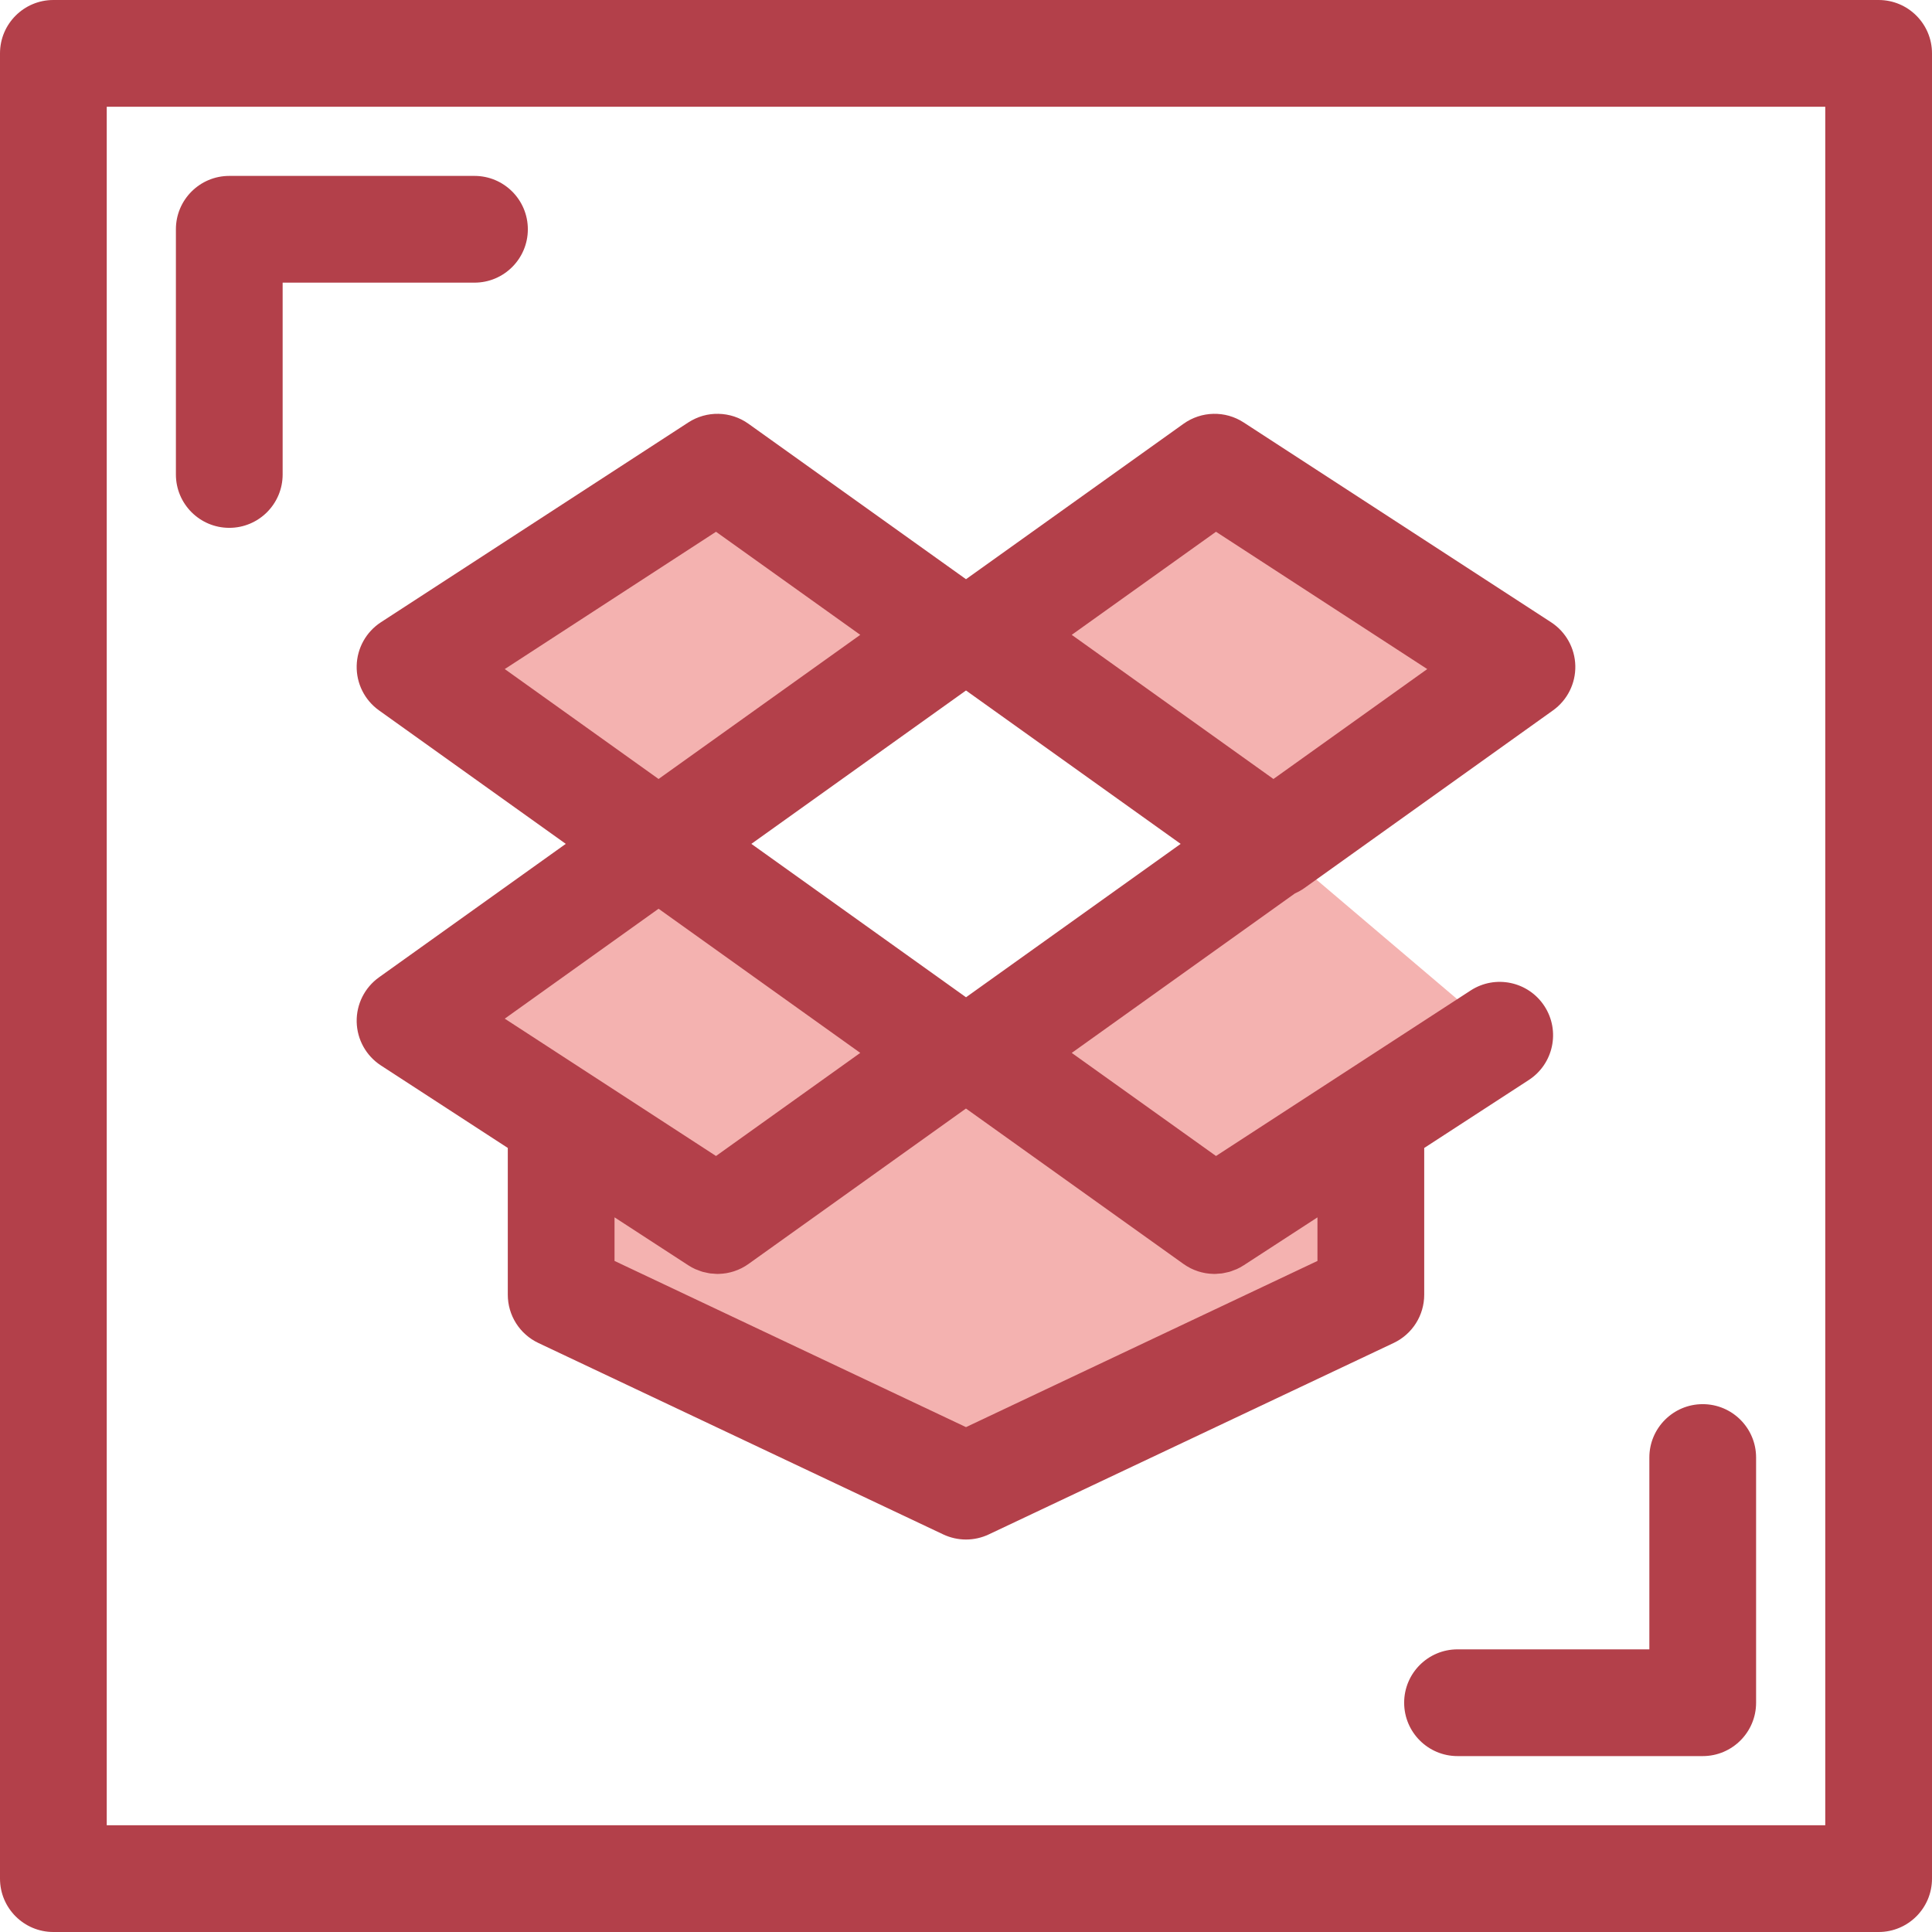
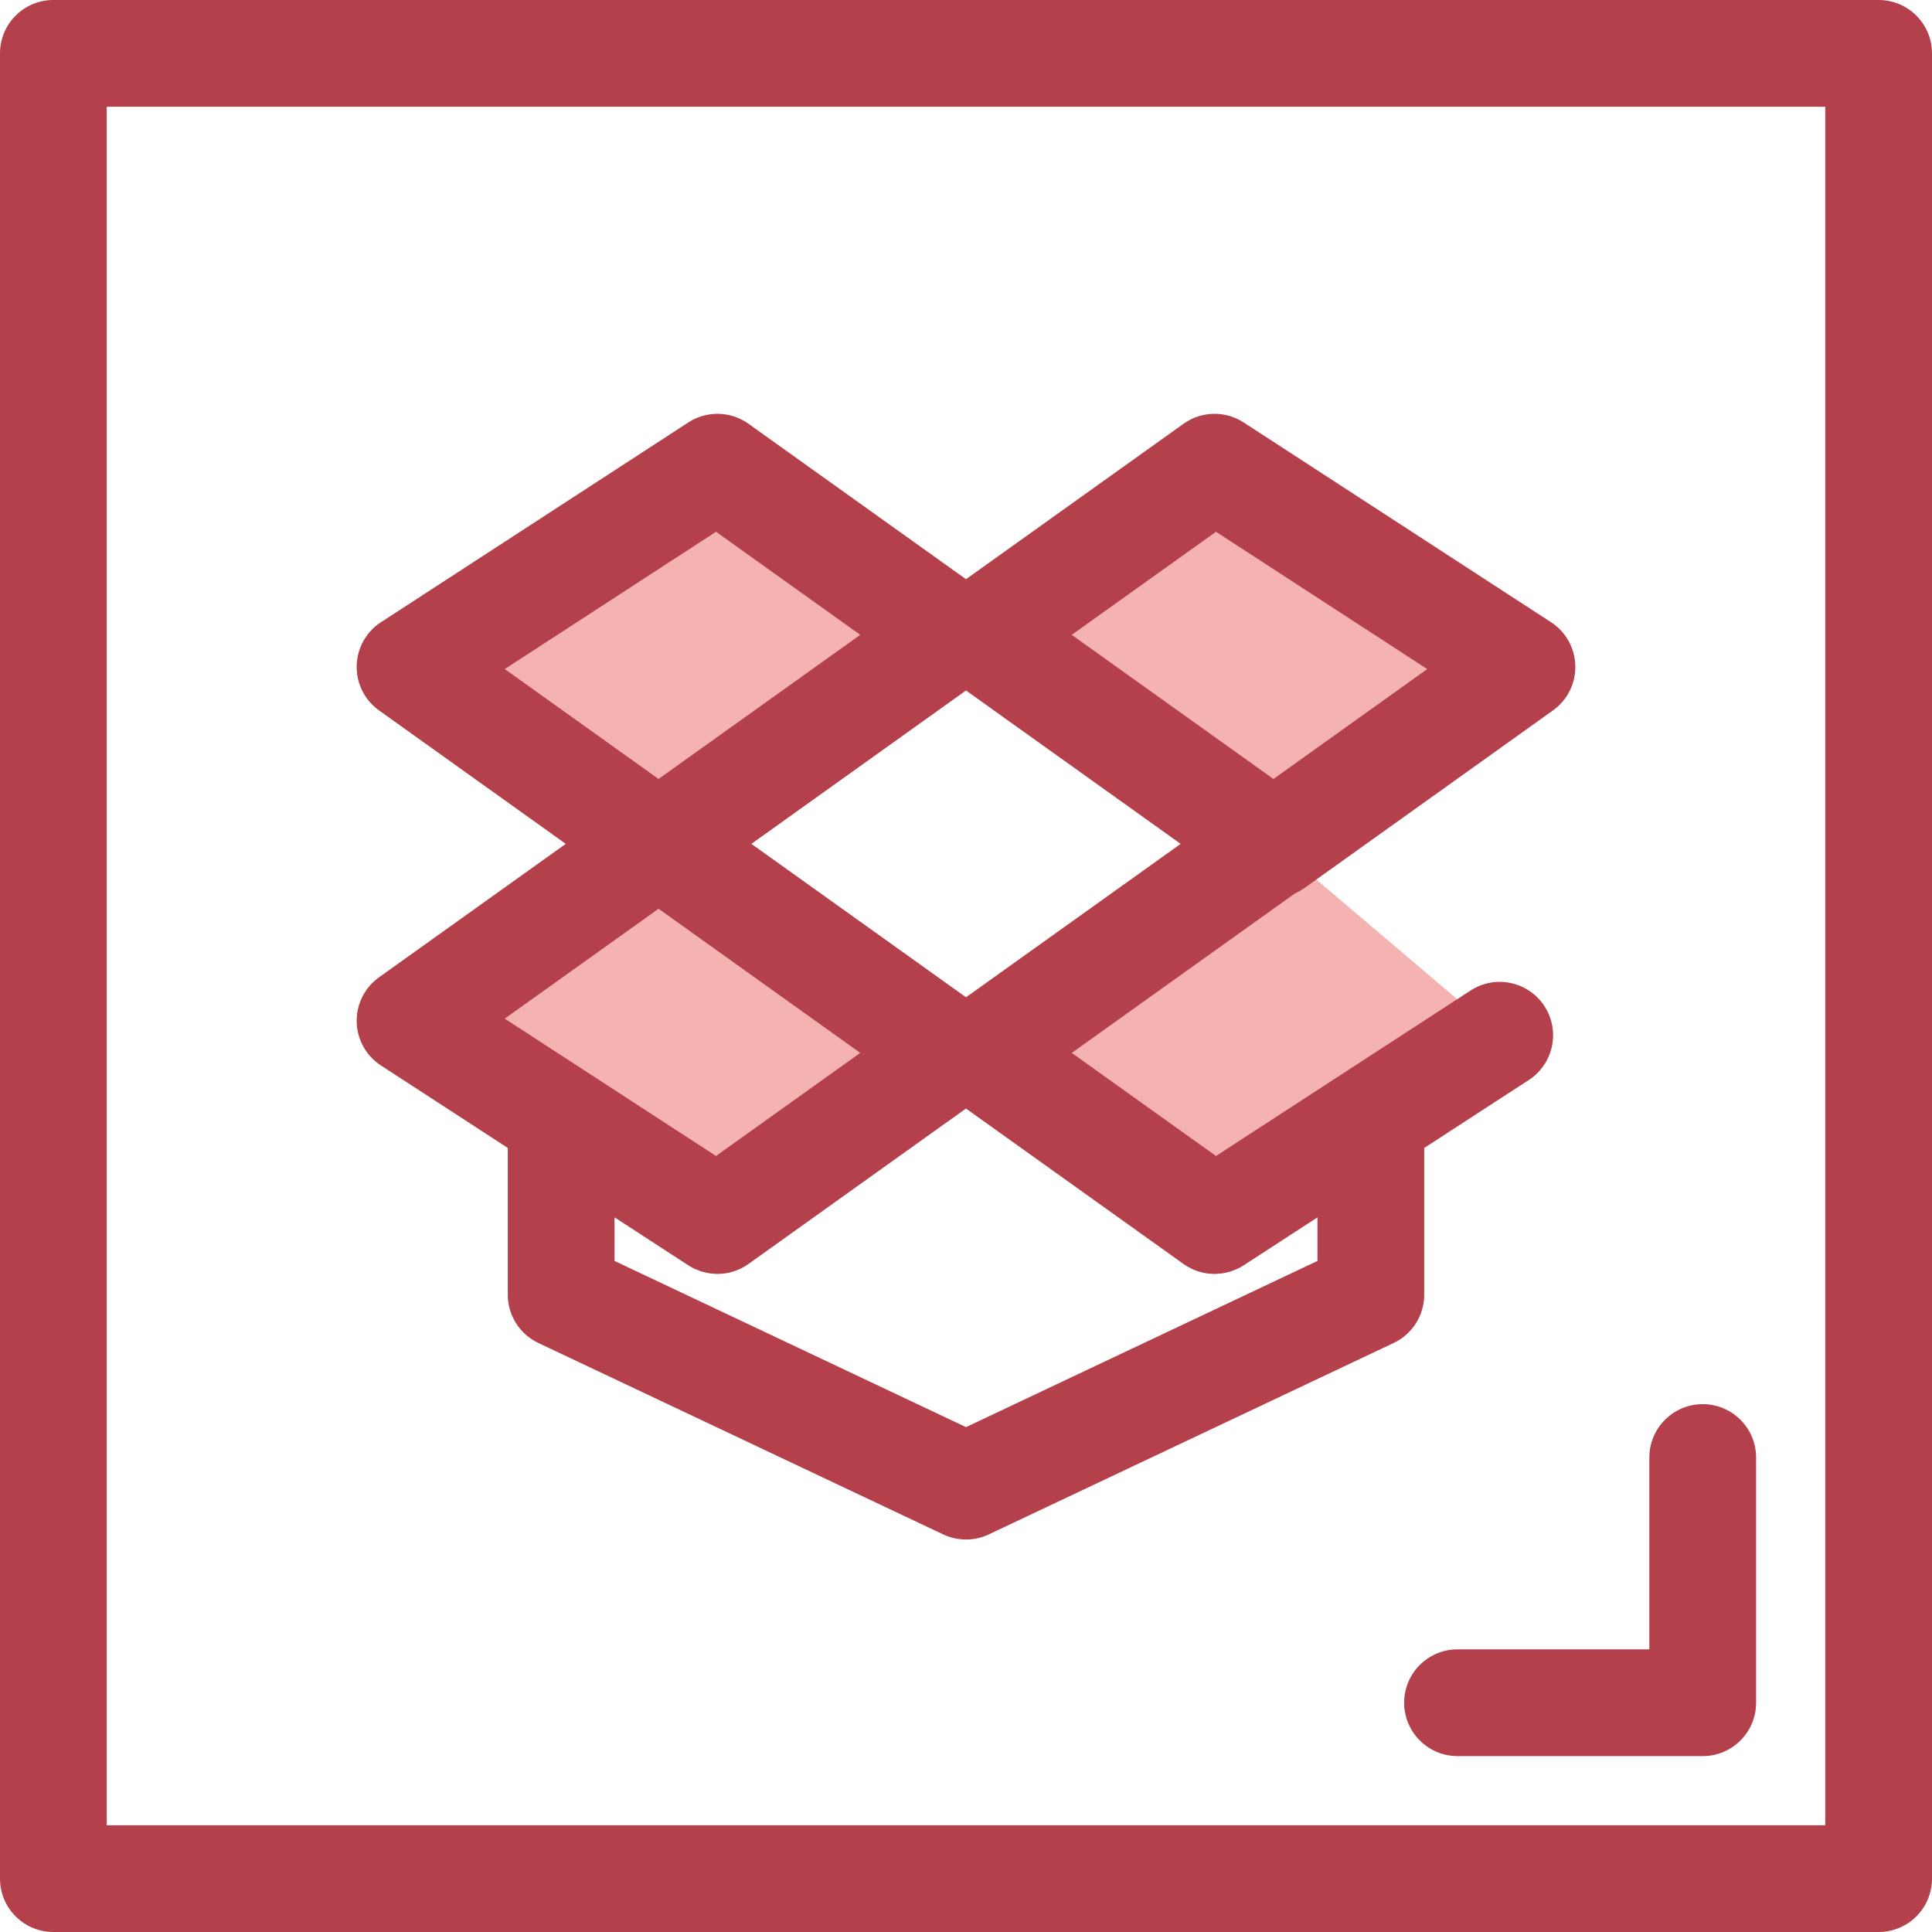
<svg xmlns="http://www.w3.org/2000/svg" height="800px" width="800px" version="1.1" id="Layer_1" viewBox="0 0 512 512" xml:space="preserve">
  <g>
-     <path style="fill:#B3404A;" d="M60.76,139.883c-7.81,0-14.144-6.334-14.144-14.144V60.761c0-7.81,6.334-14.144,14.144-14.144h64.98   c7.81,0,14.144,6.334,14.144,14.144s-6.334,14.144-14.144,14.144H74.903v50.835C74.903,133.551,68.57,139.883,60.76,139.883z" />
    <path style="fill:#B3404A;" d="M451.239,465.383H386.26c-7.81,0-14.144-6.334-14.144-14.144s6.334-14.144,14.144-14.144h50.835   V386.26c0-7.81,6.334-14.144,14.144-14.144c7.81,0,14.144,6.334,14.144,14.144v64.979   C465.383,459.05,459.05,465.383,451.239,465.383z" />
    <path style="fill:#B3404A;" d="M497.856,512H14.144C6.334,512,0,505.667,0,497.856V14.144C0,6.334,6.334,0,14.144,0h483.713   C505.667,0,512,6.334,512,14.144v483.713C512,505.667,505.667,512,497.856,512z M28.287,483.713h455.425V28.287H28.287V483.713z" />
  </g>
  <g>
    <polygon style="fill:#F4B2B0;" points="108.666,270.509 174.527,223.441 252.306,279.024 190.127,323.465  " />
    <polyline style="fill:#F4B2B0;" points="397.436,274.353 321.874,323.465 259.694,279.034 337.476,223.448  " />
-     <polygon style="fill:#F4B2B0;" points="321.874,323.465 259.694,279.034 252.306,279.024 190.127,323.465 148.712,296.543    148.712,343.116 256,393.848 363.288,343.116 363.288,296.548  " />
    <polygon style="fill:#F4B2B0;" points="259.693,168.24 321.874,123.809 403.336,176.755 337.476,223.823  " />
    <polygon style="fill:#F4B2B0;" points="108.664,176.755 190.127,123.809 252.307,168.239 174.527,223.823  " />
  </g>
  <path style="fill:#B3404A;" d="M345.7,235.33l65.858-47.067c3.805-2.72,6.02-7.144,5.918-11.818  c-0.103-4.676-2.512-8.998-6.434-11.547l-81.462-52.947c-4.874-3.168-11.196-3.032-15.93,0.351L256,153.495l-57.651-41.195  c-4.732-3.383-11.053-3.519-15.93-0.351l-81.462,52.947c-3.921,2.549-6.331,6.871-6.434,11.547  c-0.102,4.676,2.112,9.101,5.918,11.818l49.494,35.37l-49.493,35.369c-3.805,2.718-6.02,7.143-5.918,11.817  c0.103,4.676,2.51,8.998,6.433,11.547l33.612,21.851v38.901c0,5.469,3.153,10.449,8.099,12.786l107.287,50.73  c1.914,0.905,3.979,1.358,6.045,1.358c2.066,0,4.133-0.453,6.045-1.358l107.287-50.73c4.945-2.337,8.099-7.316,8.099-12.786v-38.892  l27.714-18.013c6.549-4.257,8.407-13.018,4.151-19.568c-4.257-6.547-13.015-8.408-19.566-4.151l-34.148,22.196l0,0l-33.328,21.662  l-38.23-27.318l59.164-42.281C344.057,236.369,344.903,235.9,345.7,235.33z M256.007,264.287l-56.887-40.653l56.88-40.65  l56.889,40.652L256.007,264.287z M322.252,140.923l55.983,36.387l-40.758,29.13l-53.456-38.199L322.252,140.923z M189.75,140.923  l38.229,27.317l-53.452,38.199l-40.762-29.13L189.75,140.923z M174.527,240.825l53.453,38.201l-38.23,27.324l-55.985-36.394  L174.527,240.825z M349.143,334.161L256,378.203l-93.143-44.043v-11.554l19.562,12.717c0.598,0.389,1.221,0.726,1.857,1.016  c0.206,0.095,0.423,0.153,0.634,0.236c0.437,0.174,0.874,0.352,1.322,0.481c0.253,0.072,0.511,0.108,0.767,0.165  c0.416,0.095,0.829,0.197,1.25,0.253c0.277,0.037,0.556,0.038,0.834,0.059c0.349,0.025,0.696,0.074,1.045,0.074  c0.075,0,0.15-0.007,0.225-0.008c0.074-0.001,0.147-0.006,0.221-0.008c0.628-0.02,1.255-0.076,1.875-0.18  c0.064-0.011,0.124-0.025,0.188-0.037c0.631-0.113,1.255-0.264,1.867-0.464c0.048-0.016,0.096-0.035,0.144-0.052  c0.625-0.211,1.24-0.461,1.837-0.761c0.027-0.014,0.054-0.03,0.081-0.044c0.615-0.314,1.214-0.672,1.786-1.082l57.642-41.199  l57.659,41.2c0.573,0.409,1.17,0.767,1.784,1.081c0.028,0.014,0.055,0.033,0.085,0.047c0.594,0.298,1.206,0.547,1.829,0.758  c0.051,0.017,0.102,0.038,0.154,0.055c0.608,0.198,1.226,0.346,1.851,0.46c0.069,0.013,0.139,0.028,0.208,0.04  c0.614,0.102,1.233,0.158,1.853,0.178c0.082,0.003,0.163,0.008,0.243,0.01c0.072,0.001,0.144,0.008,0.215,0.008  c0.335,0,0.668-0.048,1.003-0.071c0.294-0.021,0.59-0.024,0.884-0.062c0.4-0.054,0.793-0.153,1.189-0.24  c0.276-0.061,0.553-0.1,0.826-0.178c0.429-0.123,0.844-0.294,1.263-0.46c0.229-0.089,0.464-0.156,0.689-0.257  c0.636-0.29,1.257-0.625,1.856-1.014l19.561-12.714v11.55H349.143z" />
</svg>